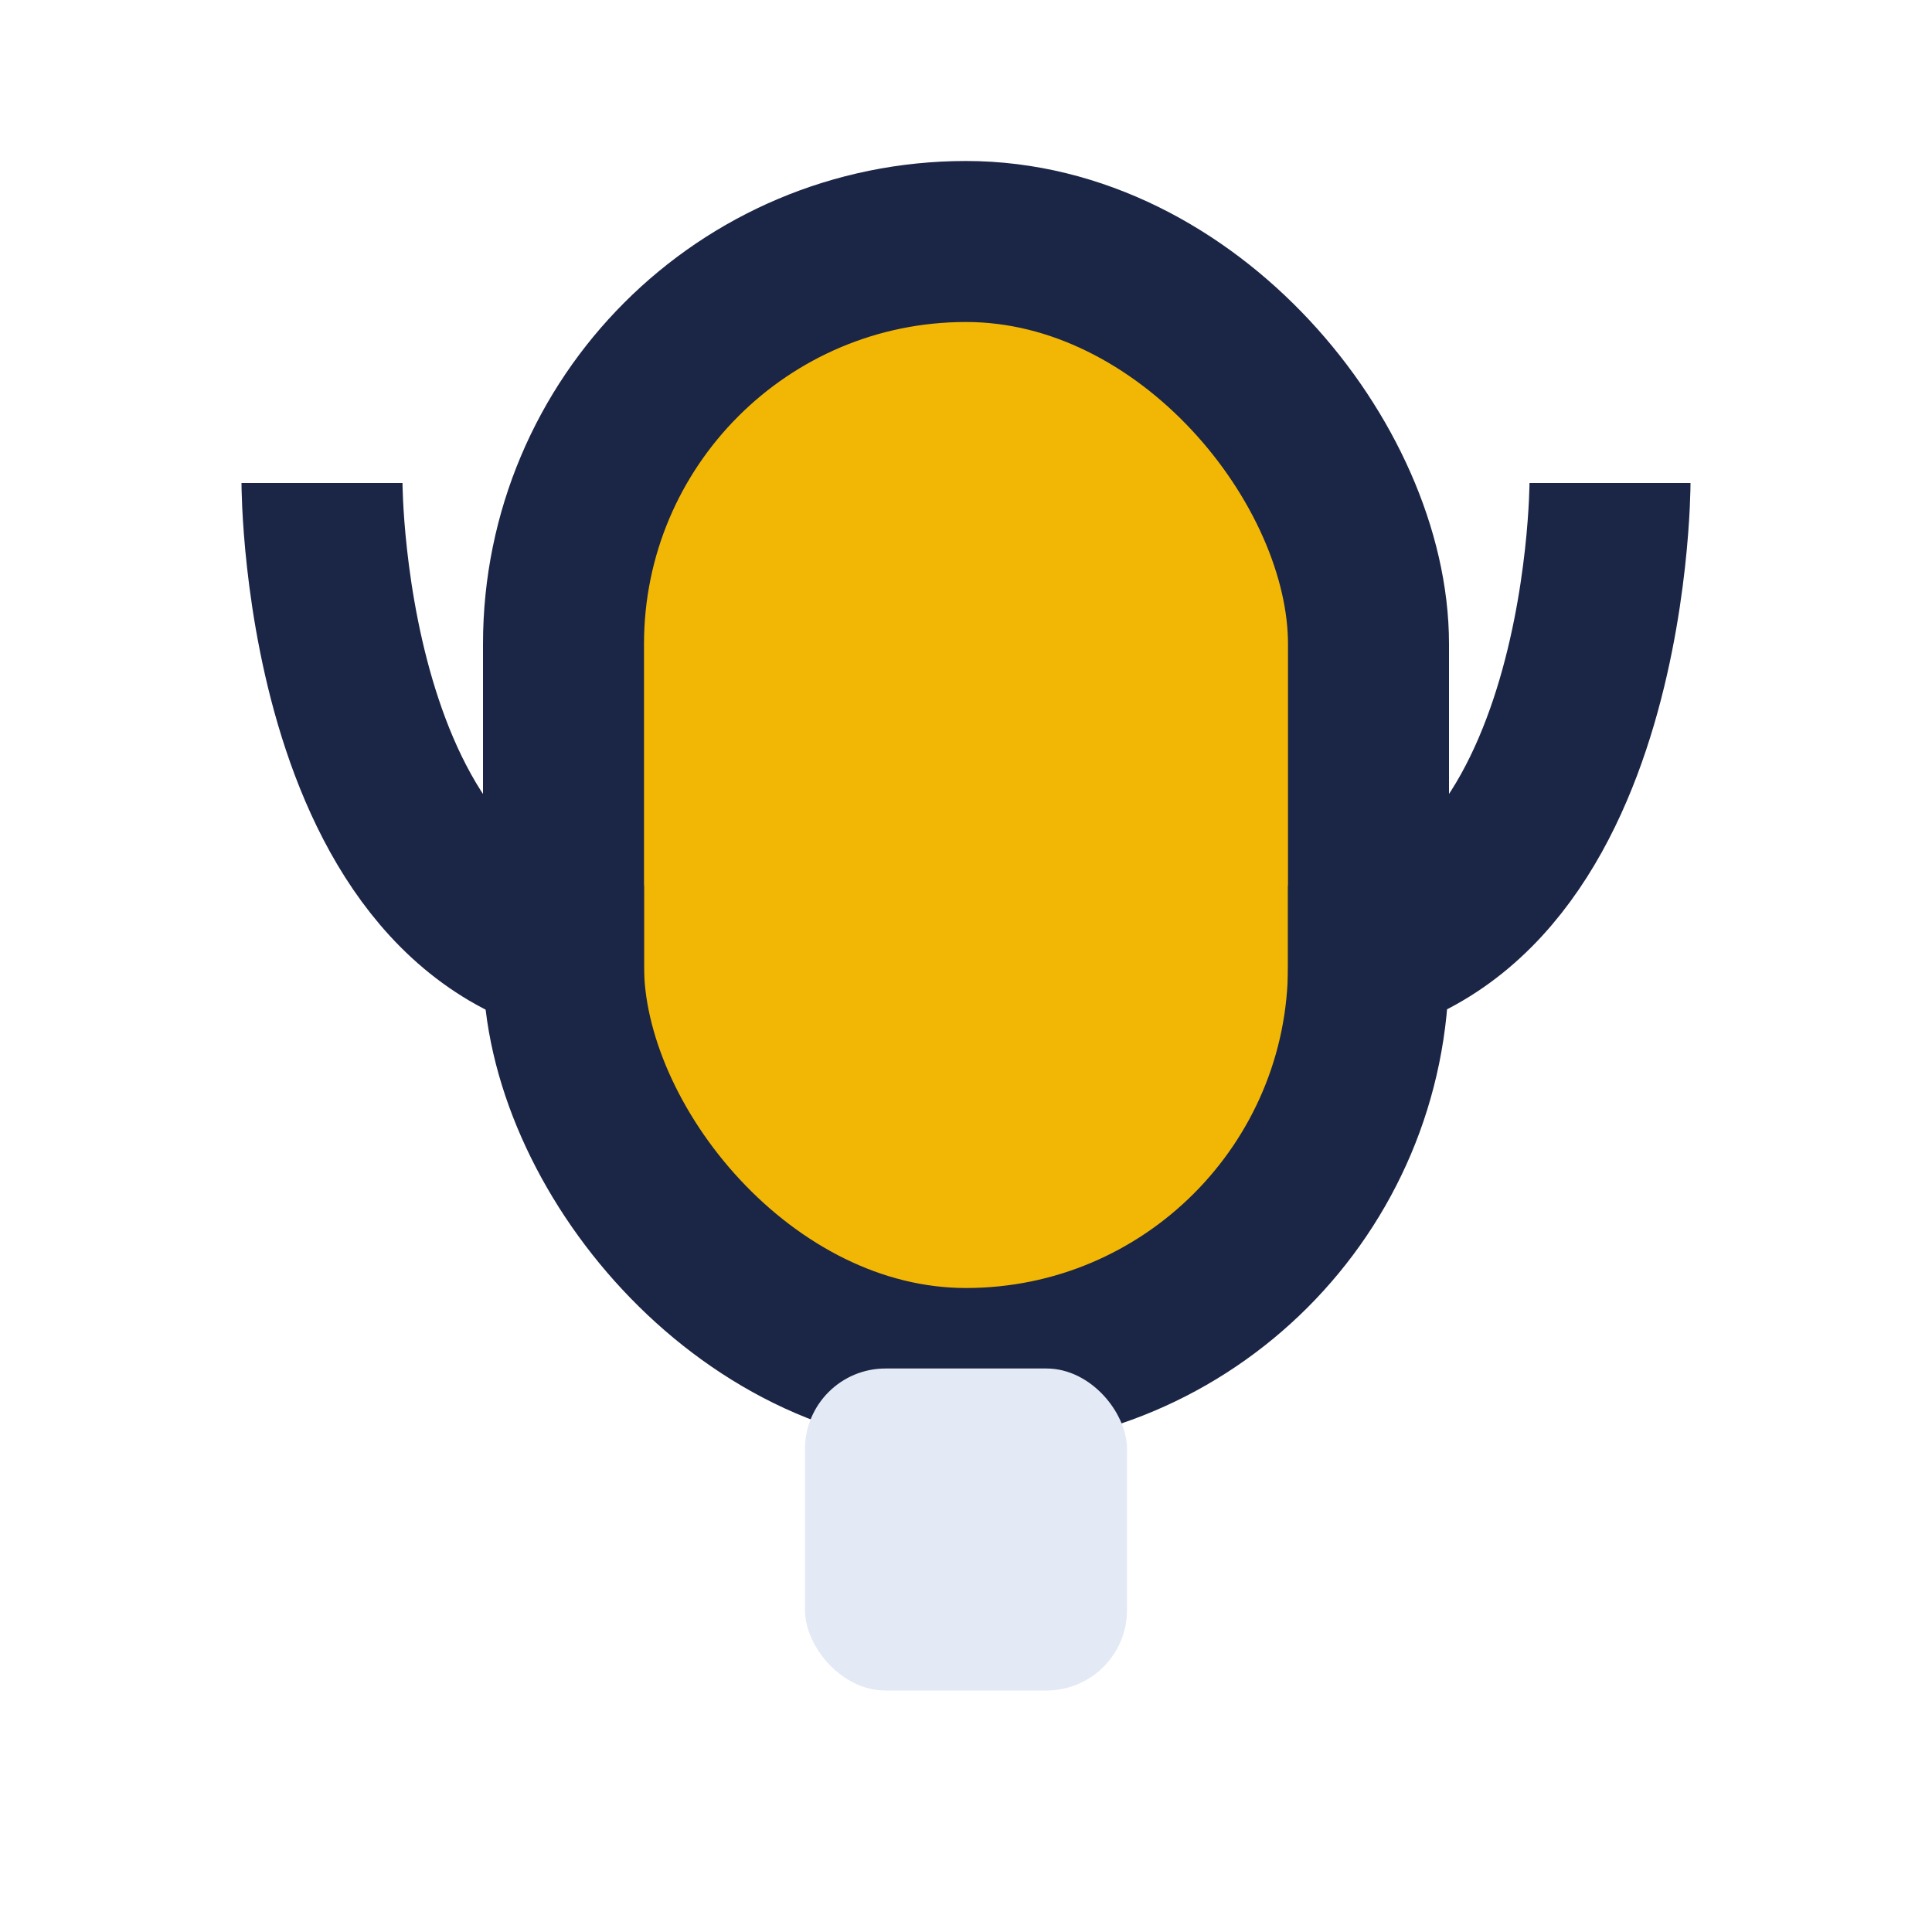
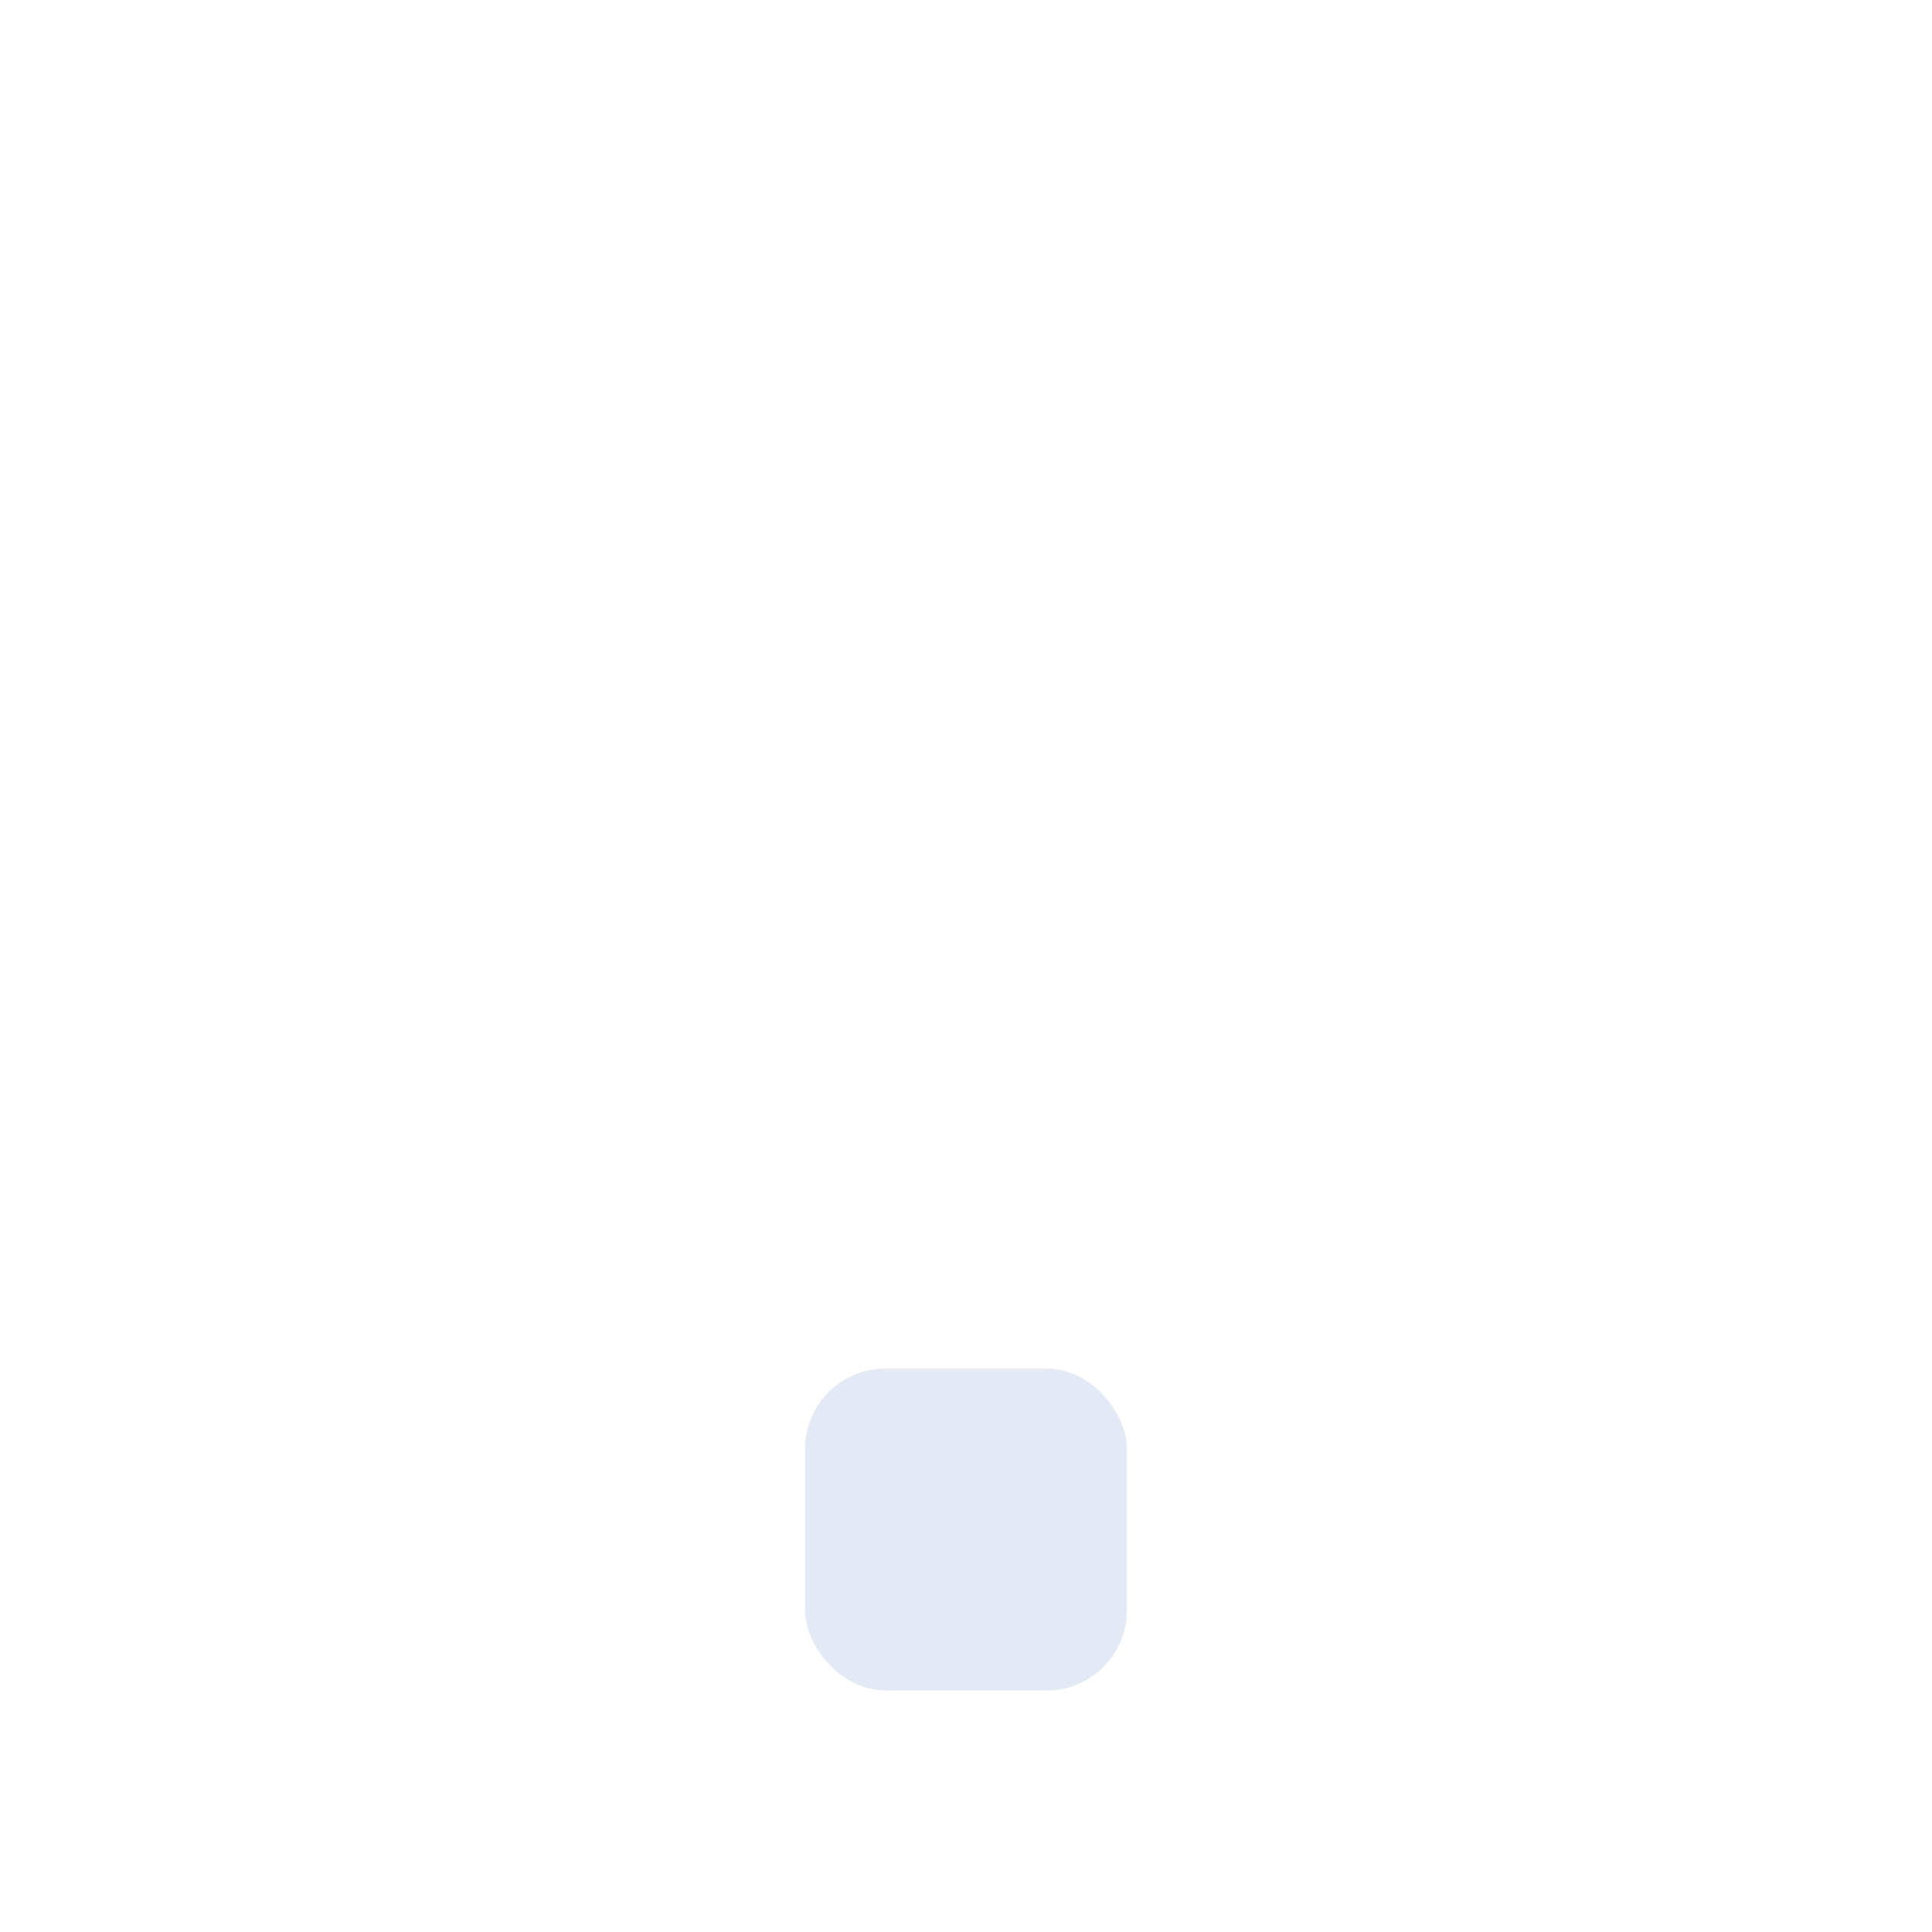
<svg xmlns="http://www.w3.org/2000/svg" width="24" height="24" viewBox="0 0 24 24">
-   <rect x="7" y="3" width="10" height="14" rx="5" fill="#F2B705" stroke="#1B2545" stroke-width="2" />
-   <path d="M4 6s0 6 4 6M20 6s0 6-4 6" fill="none" stroke="#1B2545" stroke-width="2" />
  <rect x="10" y="17" width="4" height="4" rx="1" fill="#E3E9F5" />
</svg>